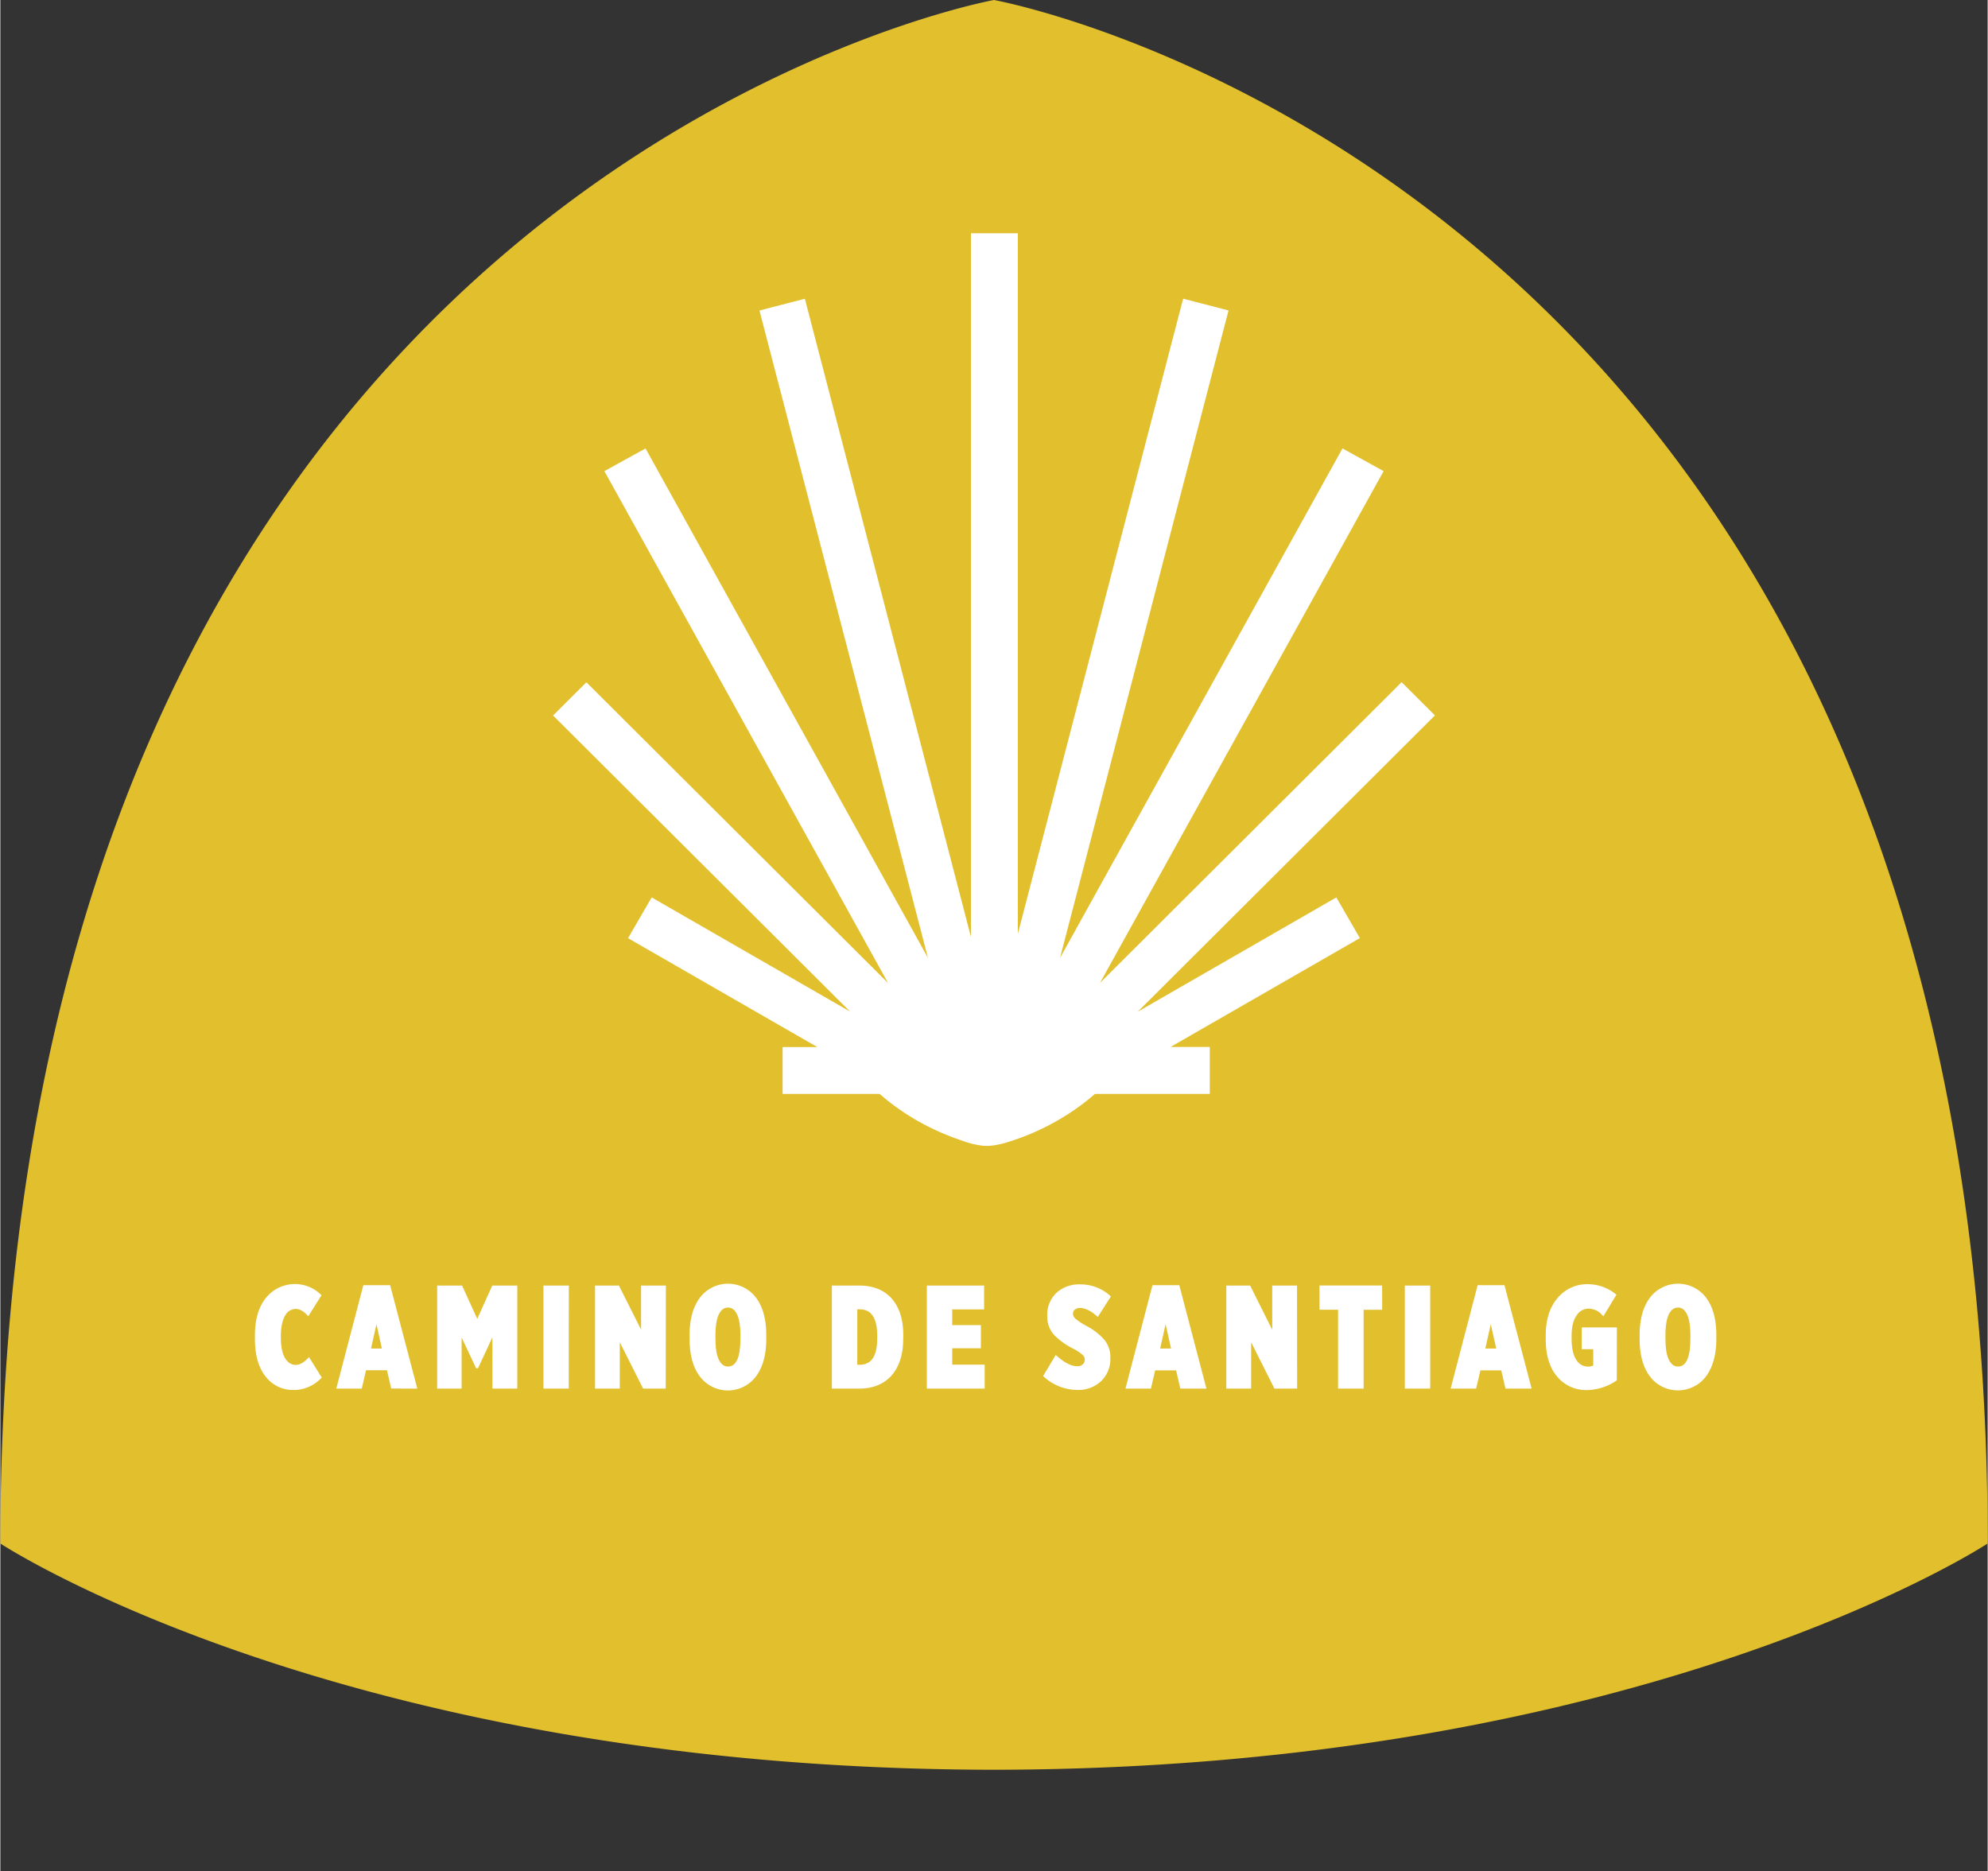
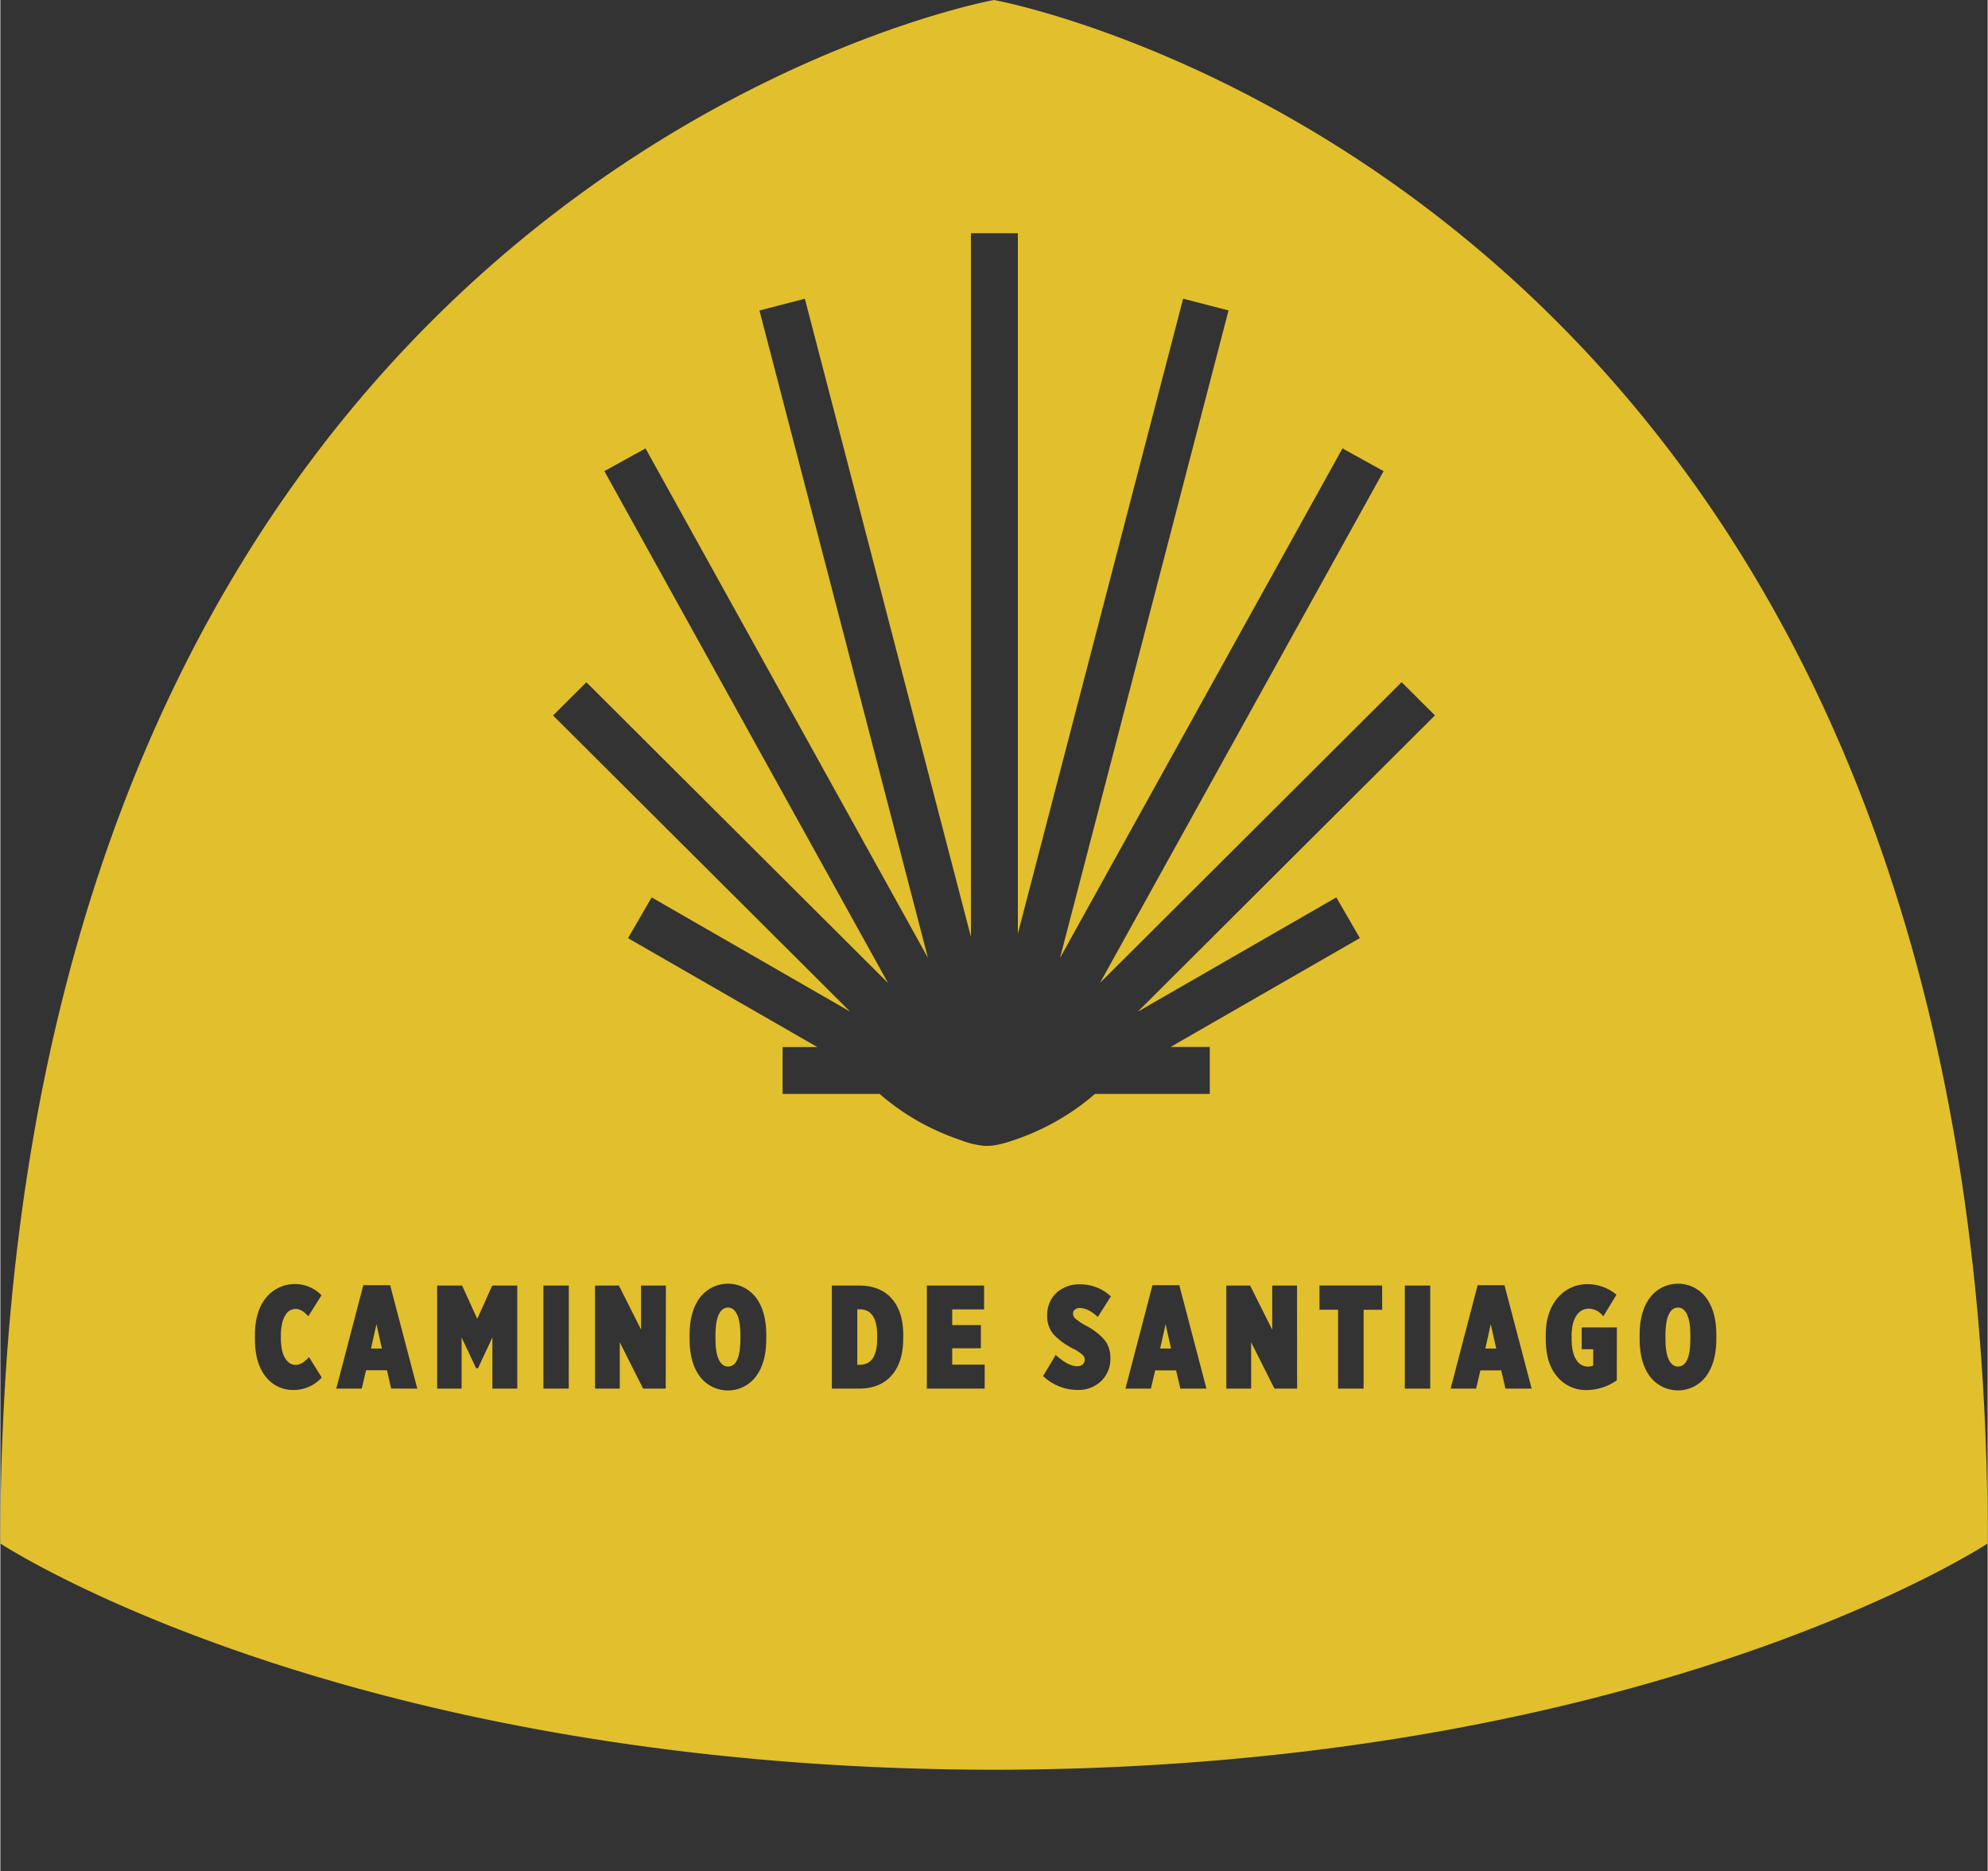
<svg xmlns="http://www.w3.org/2000/svg" width="11.41in" height="10.74in" viewBox="0 0 821.22 773.27">
  <rect x="0" y="0" width="821.22" height="773.27" fill="#333333" stroke="none" />
-   <path d="M431.58,783.41h0Z" transform="translate(-21.39 -10.14)" fill="#e2bf2e" />
-   <path d="M432,14.12C380.63,38.9,235,117.44,142,291.83c-80.62,151.3-77.95,293-73.52,351.85A933.16,933.16,0,0,0,430,717.51a933.3,933.3,0,0,0,365.44-73.83c3.59-58.59,5.87-222.14-97.65-388.49C607.9,110.7,486,41,432,14.12Z" transform="translate(-21.39 -10.14)" fill="#fff" />
  <path d="M376.37,551.21h-.86v22.95h.86c5,0,7.37-3.58,7.37-10.94v-1.07C383.74,554.79,381.33,551.21,376.37,551.21Z" transform="translate(-21.39 -10.14)" fill="#e2bf2c" />
  <path d="M322.05,550.5c-1.56,0-2.77.88-3.7,2.69s-1.46,4.85-1.46,8.84v1.25c0,4,.49,7,1.46,8.88s2.16,2.71,3.76,2.71c3.38,0,5.1-3.88,5.1-11.53v-1.25c0-4-.49-7-1.46-8.9S323.61,550.5,322.05,550.5Z" transform="translate(-21.39 -10.14)" fill="#e2bf2c" />
  <polygon points="479.27 557.3 483.77 557.3 481.52 547.23 479.27 557.3" fill="#e2bf2c" />
  <polygon points="153.17 557.3 157.67 557.3 155.42 547.23 153.17 557.3" fill="#e2bf2c" />
  <polygon points="613.64 557.3 618.15 557.3 615.89 547.23 613.64 557.3" fill="#e2bf2c" />
  <path d="M714.62,550.5c-1.57,0-2.78.88-3.71,2.69s-1.45,4.85-1.45,8.84v1.25c0,4,.49,7,1.46,8.88s2.15,2.71,3.76,2.71c3.38,0,5.09-3.88,5.09-11.53v-1.25c0-4-.49-7-1.45-8.9S716.18,550.5,714.62,550.5Z" transform="translate(-21.39 -10.14)" fill="#e2bf2c" />
  <path d="M432,10.14S21.39,84.12,21.39,648c0,0,141.36,93.18,410.61,93.51C701.25,741.18,842.61,648,842.61,648,842.61,84.12,432,10.14,432,10.14ZM153.9,579.73a15.7,15.7,0,0,1-11.31,4.84A14.23,14.23,0,0,1,131,579c-2.93-3.66-4.41-8.89-4.41-15.55V562c0-6.66,1.56-11.91,4.64-15.61a15.38,15.38,0,0,1,22.61-1.25l.27.26-5.47,8.7-.42-.45c-1.61-1.72-3.23-2.59-4.83-2.59a5,5,0,0,0-4.33,2.78c-1.16,1.92-1.76,4.8-1.76,8.58v.36c0,3.93.61,6.86,1.81,8.72s2.58,2.69,4.28,2.69,3.33-.93,5.12-2.77l.43-.43,5.28,8.44Zm29,4.24-1.75-7.55h-8.65L170.74,584H160.21l11.17-42.75h11.08L193.69,584ZM235,584H224.72V562.81l-5.95,12.78H218l-6-12.72V584H201.89V541.4H212.2l6.26,13.77,6.2-13.77H235Zm21.27,0H245.81V541.4H256.3Zm40.08,0H287l-9.64-19.16V584H267.14V541.4H277l9.16,18.21V541.4h10.25Zm41.54-20.45c0,6.5-1.45,11.71-4.31,15.48a14.5,14.5,0,0,1-23.09,0c-2.84-3.75-4.28-8.95-4.28-15.45V561.8c0-6.5,1.45-11.7,4.31-15.45a14.53,14.53,0,0,1,23.09,0c2.84,3.73,4.28,8.91,4.28,15.41Zm56.59-.18c0,6.43-1.6,11.53-4.77,15.15S382,584,376.14,584H365V541.4H376.2c5.85,0,10.42,1.83,13.57,5.43s4.74,8.65,4.74,15.08ZM428.15,584h-23.9V541.4h23.66v9.87H414.73v6.48h11.85v9.57H414.73v6.78h13.42Zm37.49-28.91a26.72,26.72,0,0,0,4.56,3,25.77,25.77,0,0,1,7.36,5.67,11.25,11.25,0,0,1,2.52,7.47v.24a12.51,12.51,0,0,1-3.83,9.44,13.54,13.54,0,0,1-9.66,3.64,20.67,20.67,0,0,1-14-5.47l-.3-.26,5.21-8.74.43.38c3.22,2.84,6,4.28,8.39,4.28a3.27,3.27,0,0,0,2.38-.79,2.64,2.64,0,0,0-.1-3.9,18.29,18.29,0,0,0-3.73-2.5,29,29,0,0,1-8.14-5.84A11.23,11.23,0,0,1,454,554v-.18a12.34,12.34,0,0,1,3.76-9.36,13.72,13.72,0,0,1,9.79-3.54A18.23,18.23,0,0,1,480,545.63l.3.27-5.4,8.48-.42-.37c-2.49-2.21-4.85-3.33-7-3.33a3,3,0,0,0-2.07.69,2,2,0,0,0-.77,1.63A2.78,2.78,0,0,0,465.64,555.06ZM509,584l-1.75-7.55h-8.65L496.84,584H486.32l11.17-42.75h11.08L519.79,584Zm48.26,0h-9.37l-9.63-19.16V584H528V541.4h9.84l.13.26,9,18V541.4h10.25Zm35.15-32.58h-7.67V584H574.18V551.39h-7.67v-10h25.88ZM612.26,584H601.77V541.4h10.49ZM491.4,428.24,573.46,381l9.73,16.81-78.23,45h16.21v19.41H473.71a96.25,96.25,0,0,1-11.43,8.54,100.09,100.09,0,0,1-16.93,8.67c-2.4.95-4.84,1.81-7.3,2.58a37.19,37.19,0,0,1-6,1.44,20.92,20.92,0,0,1-4.35.2,35.58,35.58,0,0,1-9.25-2.27,102,102,0,0,1-15.95-6.89,97.33,97.33,0,0,1-17.76-12.27h-40.1V442.85H359l-78.23-45L290.54,381l82,47.19L249.79,305.82l13.77-13.73L388.23,416.4,271,204.84l17-9.39L404.71,406,335.08,138.46l18.76-4.86,68.63,263.7V106.54h19.39V396l68.3-262.43,18.76,4.86L459.29,406,576,195.45l17,9.39L475.81,416.32,600.44,292.05l13.77,13.73ZM643.36,584l-1.75-7.55H633L631.22,584H620.69l11.17-42.75h11.08L654.17,584Zm46-3.43-.21.14a22,22,0,0,1-12.12,3.89,15.53,15.53,0,0,1-12.3-5.55c-3.14-3.66-4.73-8.87-4.73-15.5v-1.66c0-6.39,1.64-11.55,4.88-15.33a15.85,15.85,0,0,1,12.56-5.72,18.45,18.45,0,0,1,11.44,4.08l.34.26-5.42,8.93-.43-.46a7.48,7.48,0,0,0-5.58-2.7,5.91,5.91,0,0,0-5.1,2.88c-1.35,2-2,4.78-2,8.35v1.07c0,4,.66,6.95,1.95,8.86a5.57,5.57,0,0,0,4.78,2.79,4.84,4.84,0,0,0,2.2-.45v-6.74h-4.76v-9h14.54ZM726.18,579a14.51,14.51,0,0,1-23.1,0c-2.84-3.75-4.28-8.95-4.28-15.45V561.8c0-6.5,1.45-11.7,4.31-15.45a14.54,14.54,0,0,1,23.1,0c2.84,3.73,4.28,8.92,4.28,15.41v1.79C730.49,570,729,575.22,726.18,579Z" transform="translate(-21.39 -10.14)" fill="#e2bf2c" />
</svg>